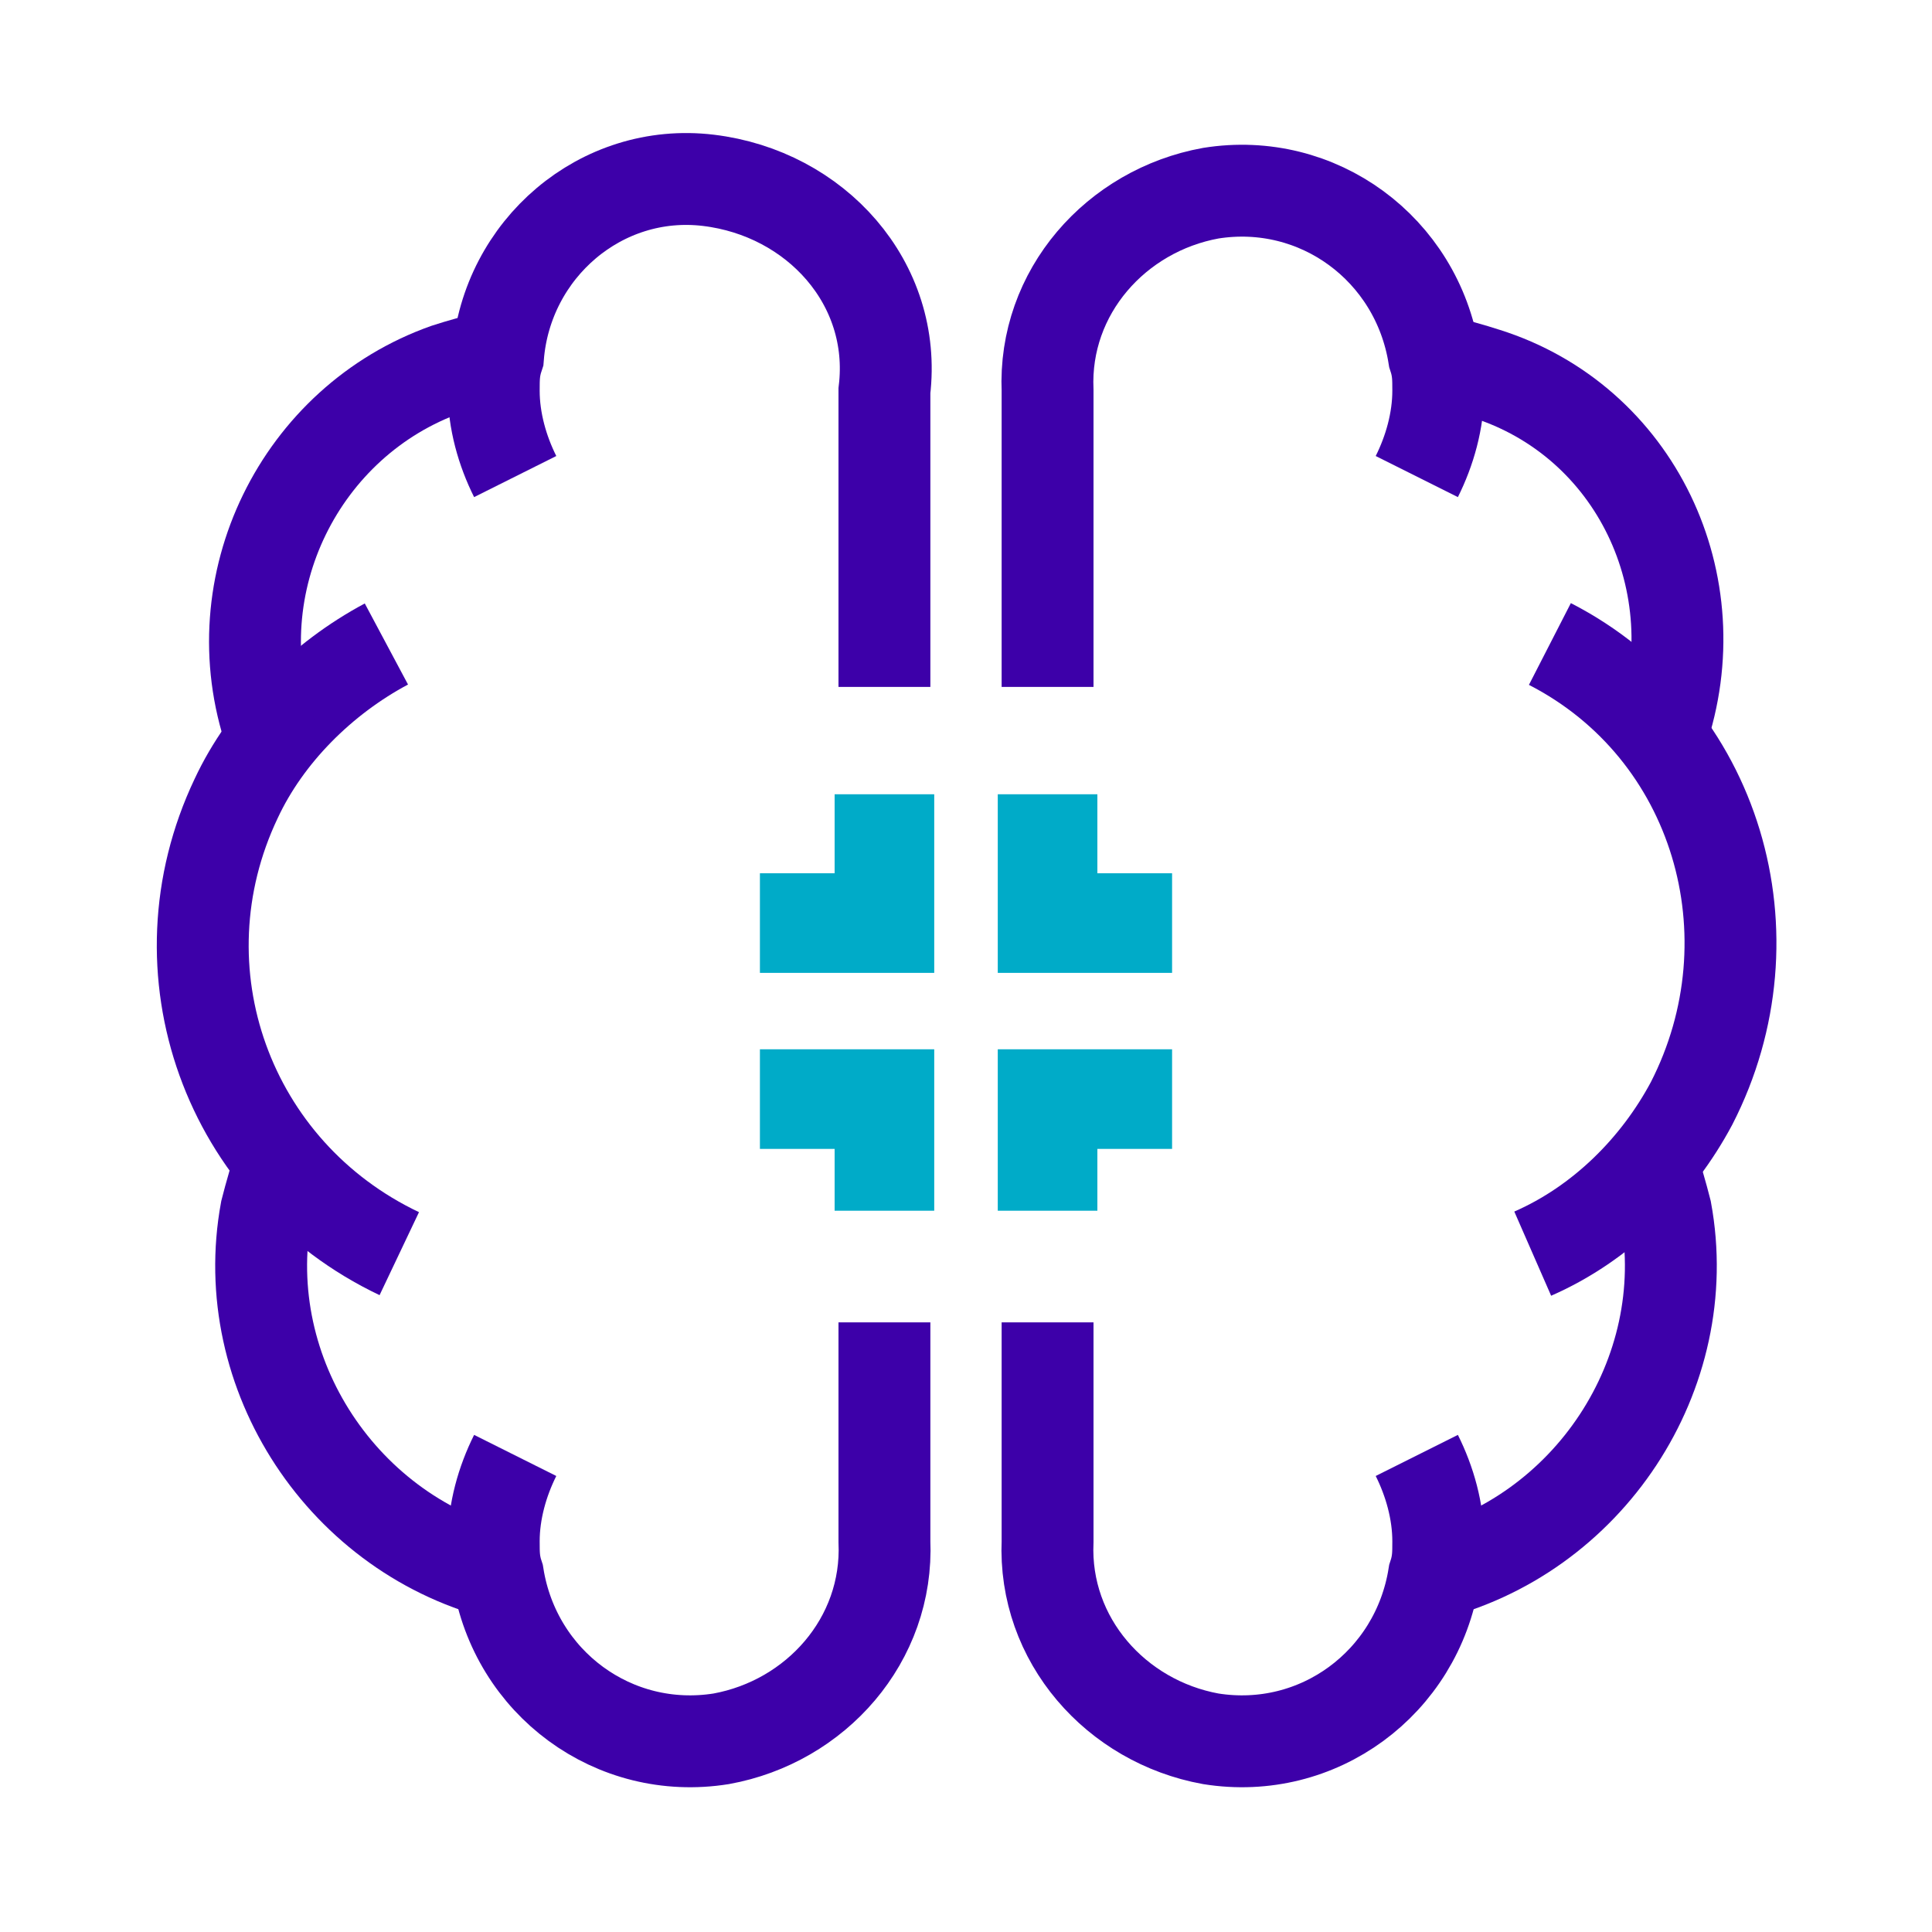
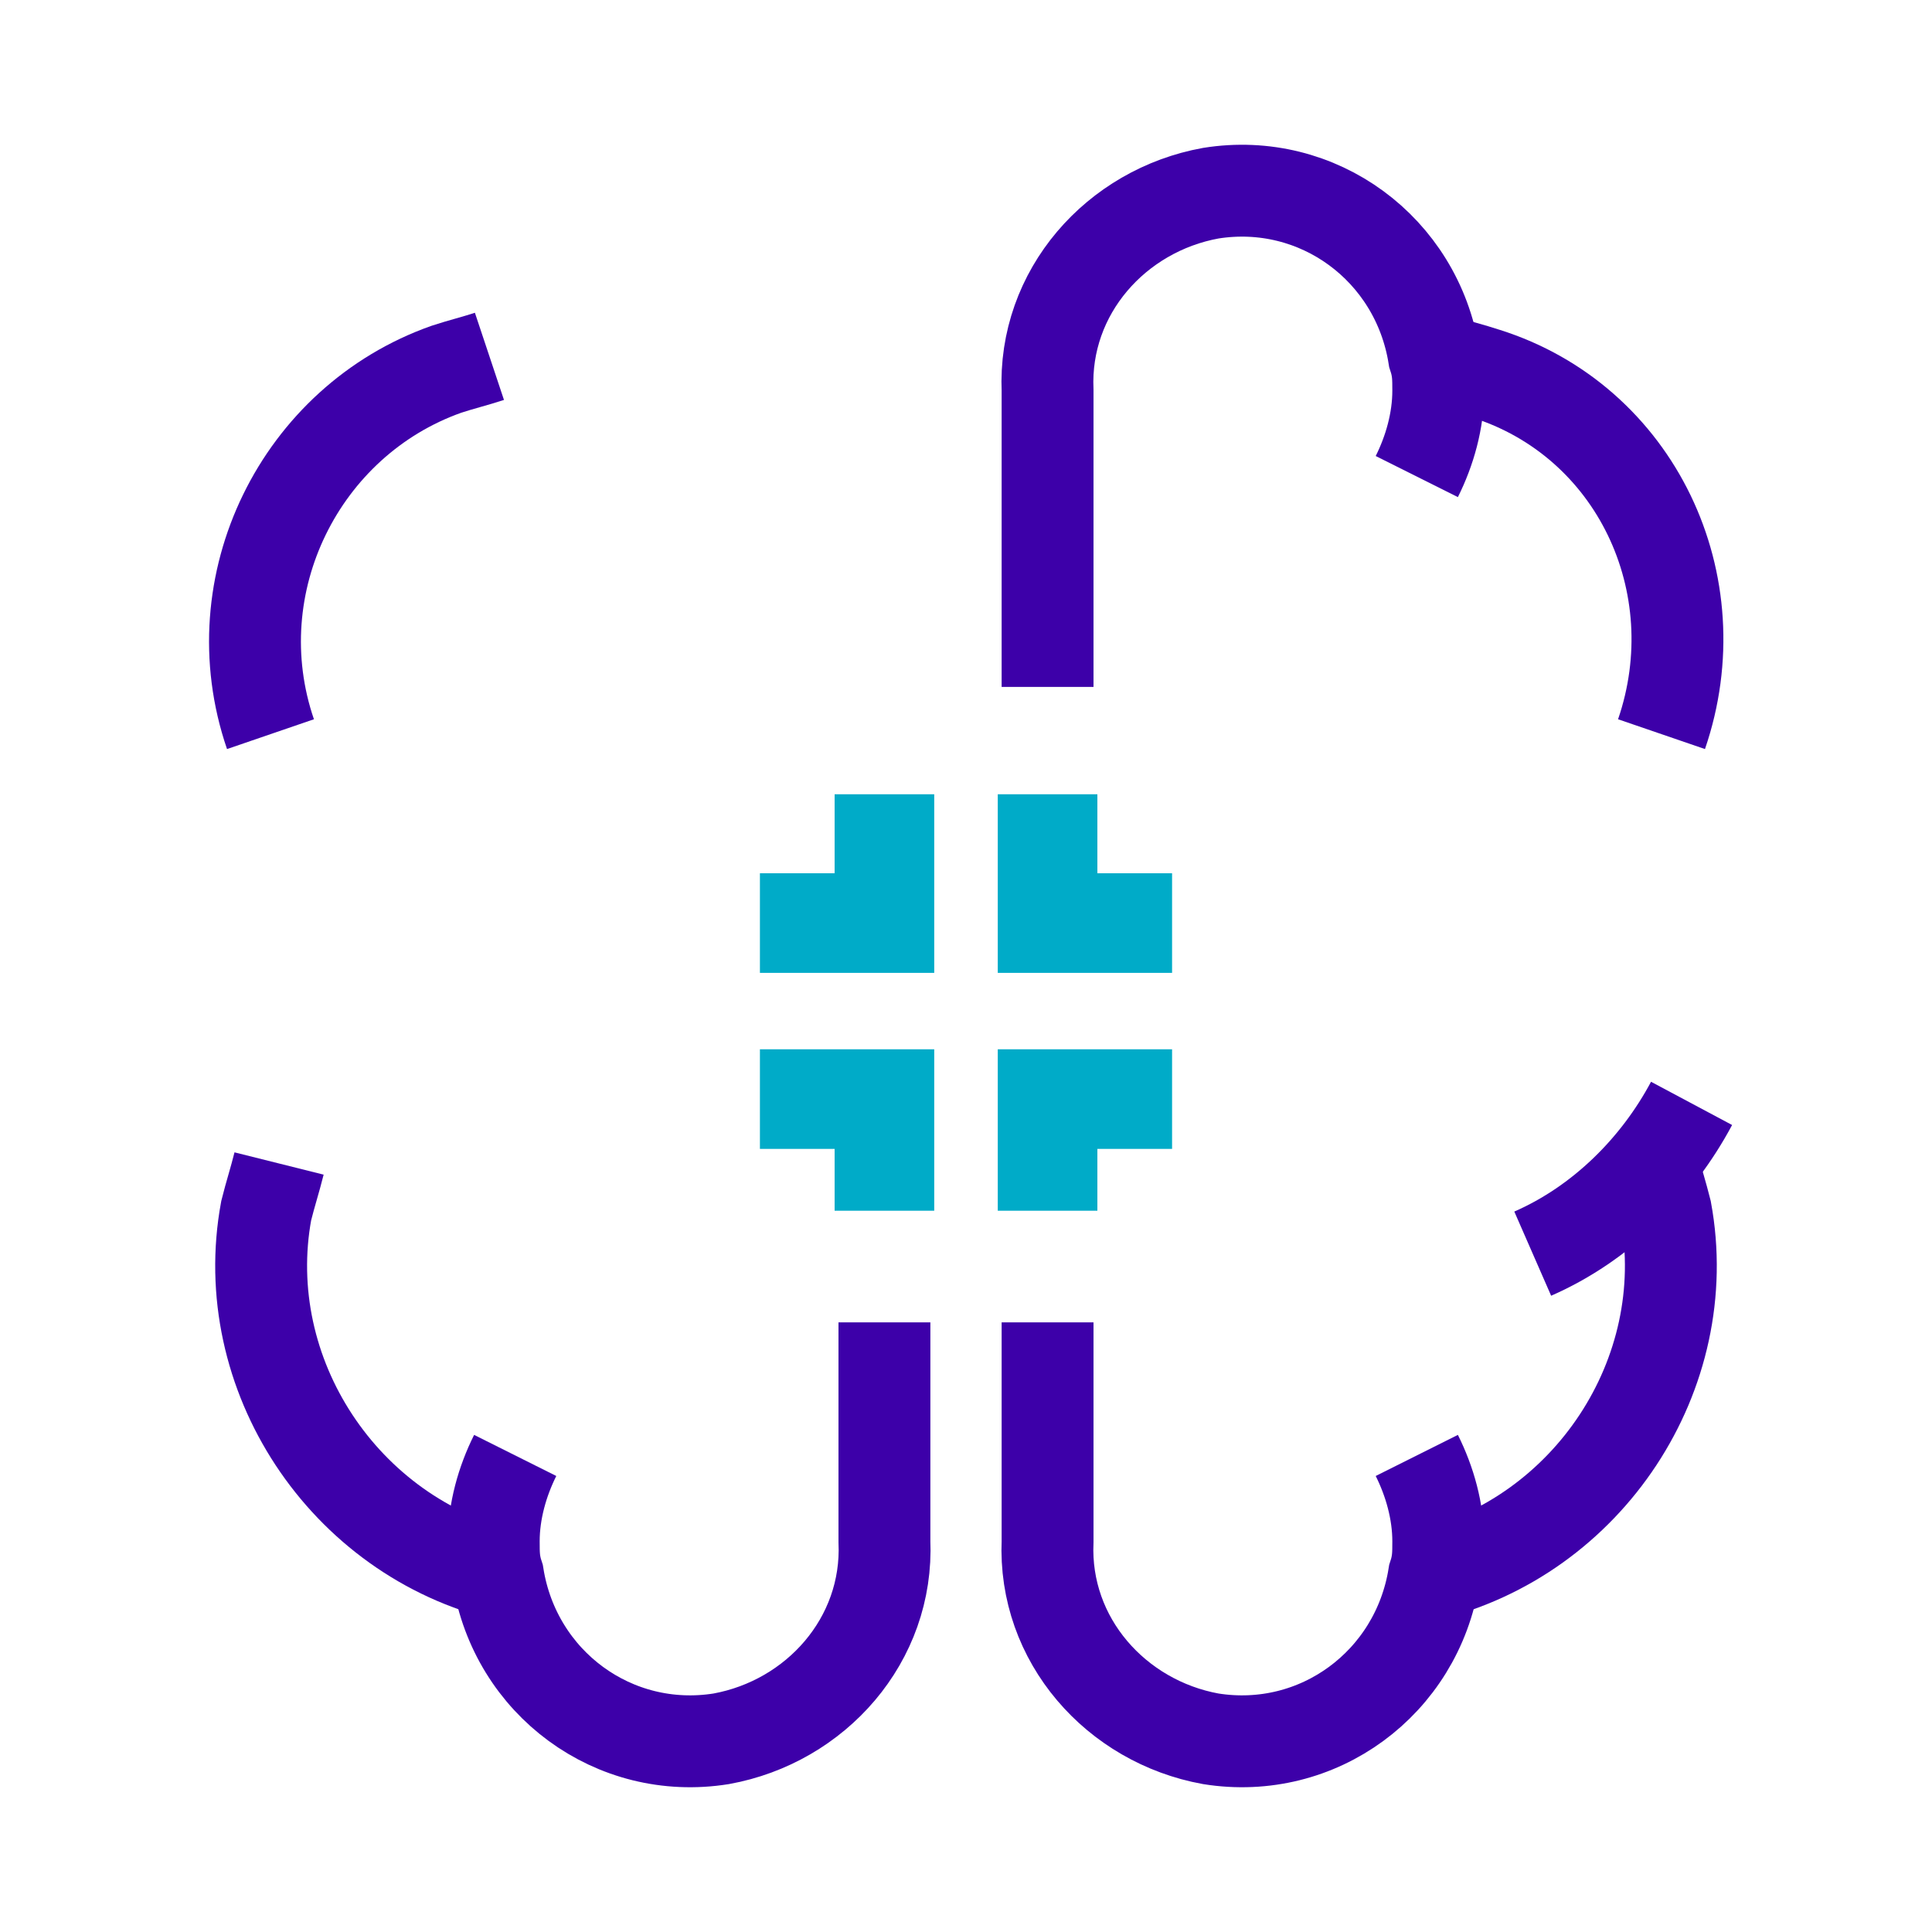
<svg xmlns="http://www.w3.org/2000/svg" version="1.1" id="Capa_1" x="0px" y="0px" viewBox="0 0 45 45" style="enable-background:new 0 0 45 45;" xml:space="preserve">
  <style type="text/css">
	.st0{fill:none;stroke:#00ABC8;stroke-width:2.32;}
	.st1{fill:none;stroke:#3D00A9;stroke-width:2.14;}
</style>
  <title>CyberBrandIntelligence</title>
  <g id="Capa_2">
    <g id="Capa_1-2">
      <polyline class="st0" points="20.6,28.2 20.6,25.6 17.7,25.6   " />
      <polyline class="st0" points="27.3,21.5 24.4,21.5 24.4,18.5   " />
      <polyline class="st0" points="24.4,28.2 24.4,25.6 27.3,25.6   " />
      <polyline class="st0" points="17.7,21.5 20.6,21.5 20.6,18.5   " />
-       <path class="st1" d="M12,11.1c-0.3-0.6-0.5-1.3-0.5-2c0-0.3,0-0.5,0.1-0.8c0.2-2.5,2.4-4.4,4.9-4.1s4.4,2.4,4.1,4.9V16" />
      <path class="st1" d="M12,33.9c-0.3,0.6-0.5,1.3-0.5,2c0,0.3,0,0.5,0.1,0.8c0.4,2.5,2.7,4.2,5.2,3.8c2.2-0.4,3.9-2.3,3.8-4.6v-5.1" />
-       <path class="st1" d="M9.3,29.2c-4-1.9-5.7-6.6-3.8-10.6C6.2,17.1,7.5,15.8,9,15" />
      <path class="st1" d="M6.3,17.1C5.1,13.6,7,9.8,10.4,8.6c0.3-0.1,0.7-0.2,1-0.3" />
      <path class="st1" d="M11.8,36.7c-3.8-0.9-6.3-4.7-5.6-8.5c0.1-0.4,0.2-0.7,0.3-1.1" />
      <path class="st1" d="M33,11.1c0.3-0.6,0.5-1.3,0.5-2c0-0.3,0-0.5-0.1-0.8c-0.4-2.5-2.7-4.2-5.2-3.8c-2.2,0.4-3.9,2.3-3.8,4.6V16" />
      <path class="st1" d="M33,33.9c0.3,0.6,0.5,1.3,0.5,2c0,0.3,0,0.5-0.1,0.8c-0.4,2.5-2.7,4.2-5.2,3.8c-2.2-0.4-3.9-2.3-3.8-4.6v-5.1    " />
-       <path class="st1" d="M35.7,29.2c1.6-0.7,2.9-2,3.7-3.5c2-3.9,0.6-8.7-3.3-10.7" />
+       <path class="st1" d="M35.7,29.2c1.6-0.7,2.9-2,3.7-3.5" />
      <path class="st1" d="M38.7,17.1c1.2-3.5-0.6-7.3-4.1-8.4c-0.3-0.1-0.7-0.2-1-0.3" />
      <path class="st1" d="M33.2,36.7c3.8-0.9,6.3-4.7,5.6-8.5c-0.1-0.4-0.2-0.7-0.3-1.1" />
    </g>
  </g>
</svg>